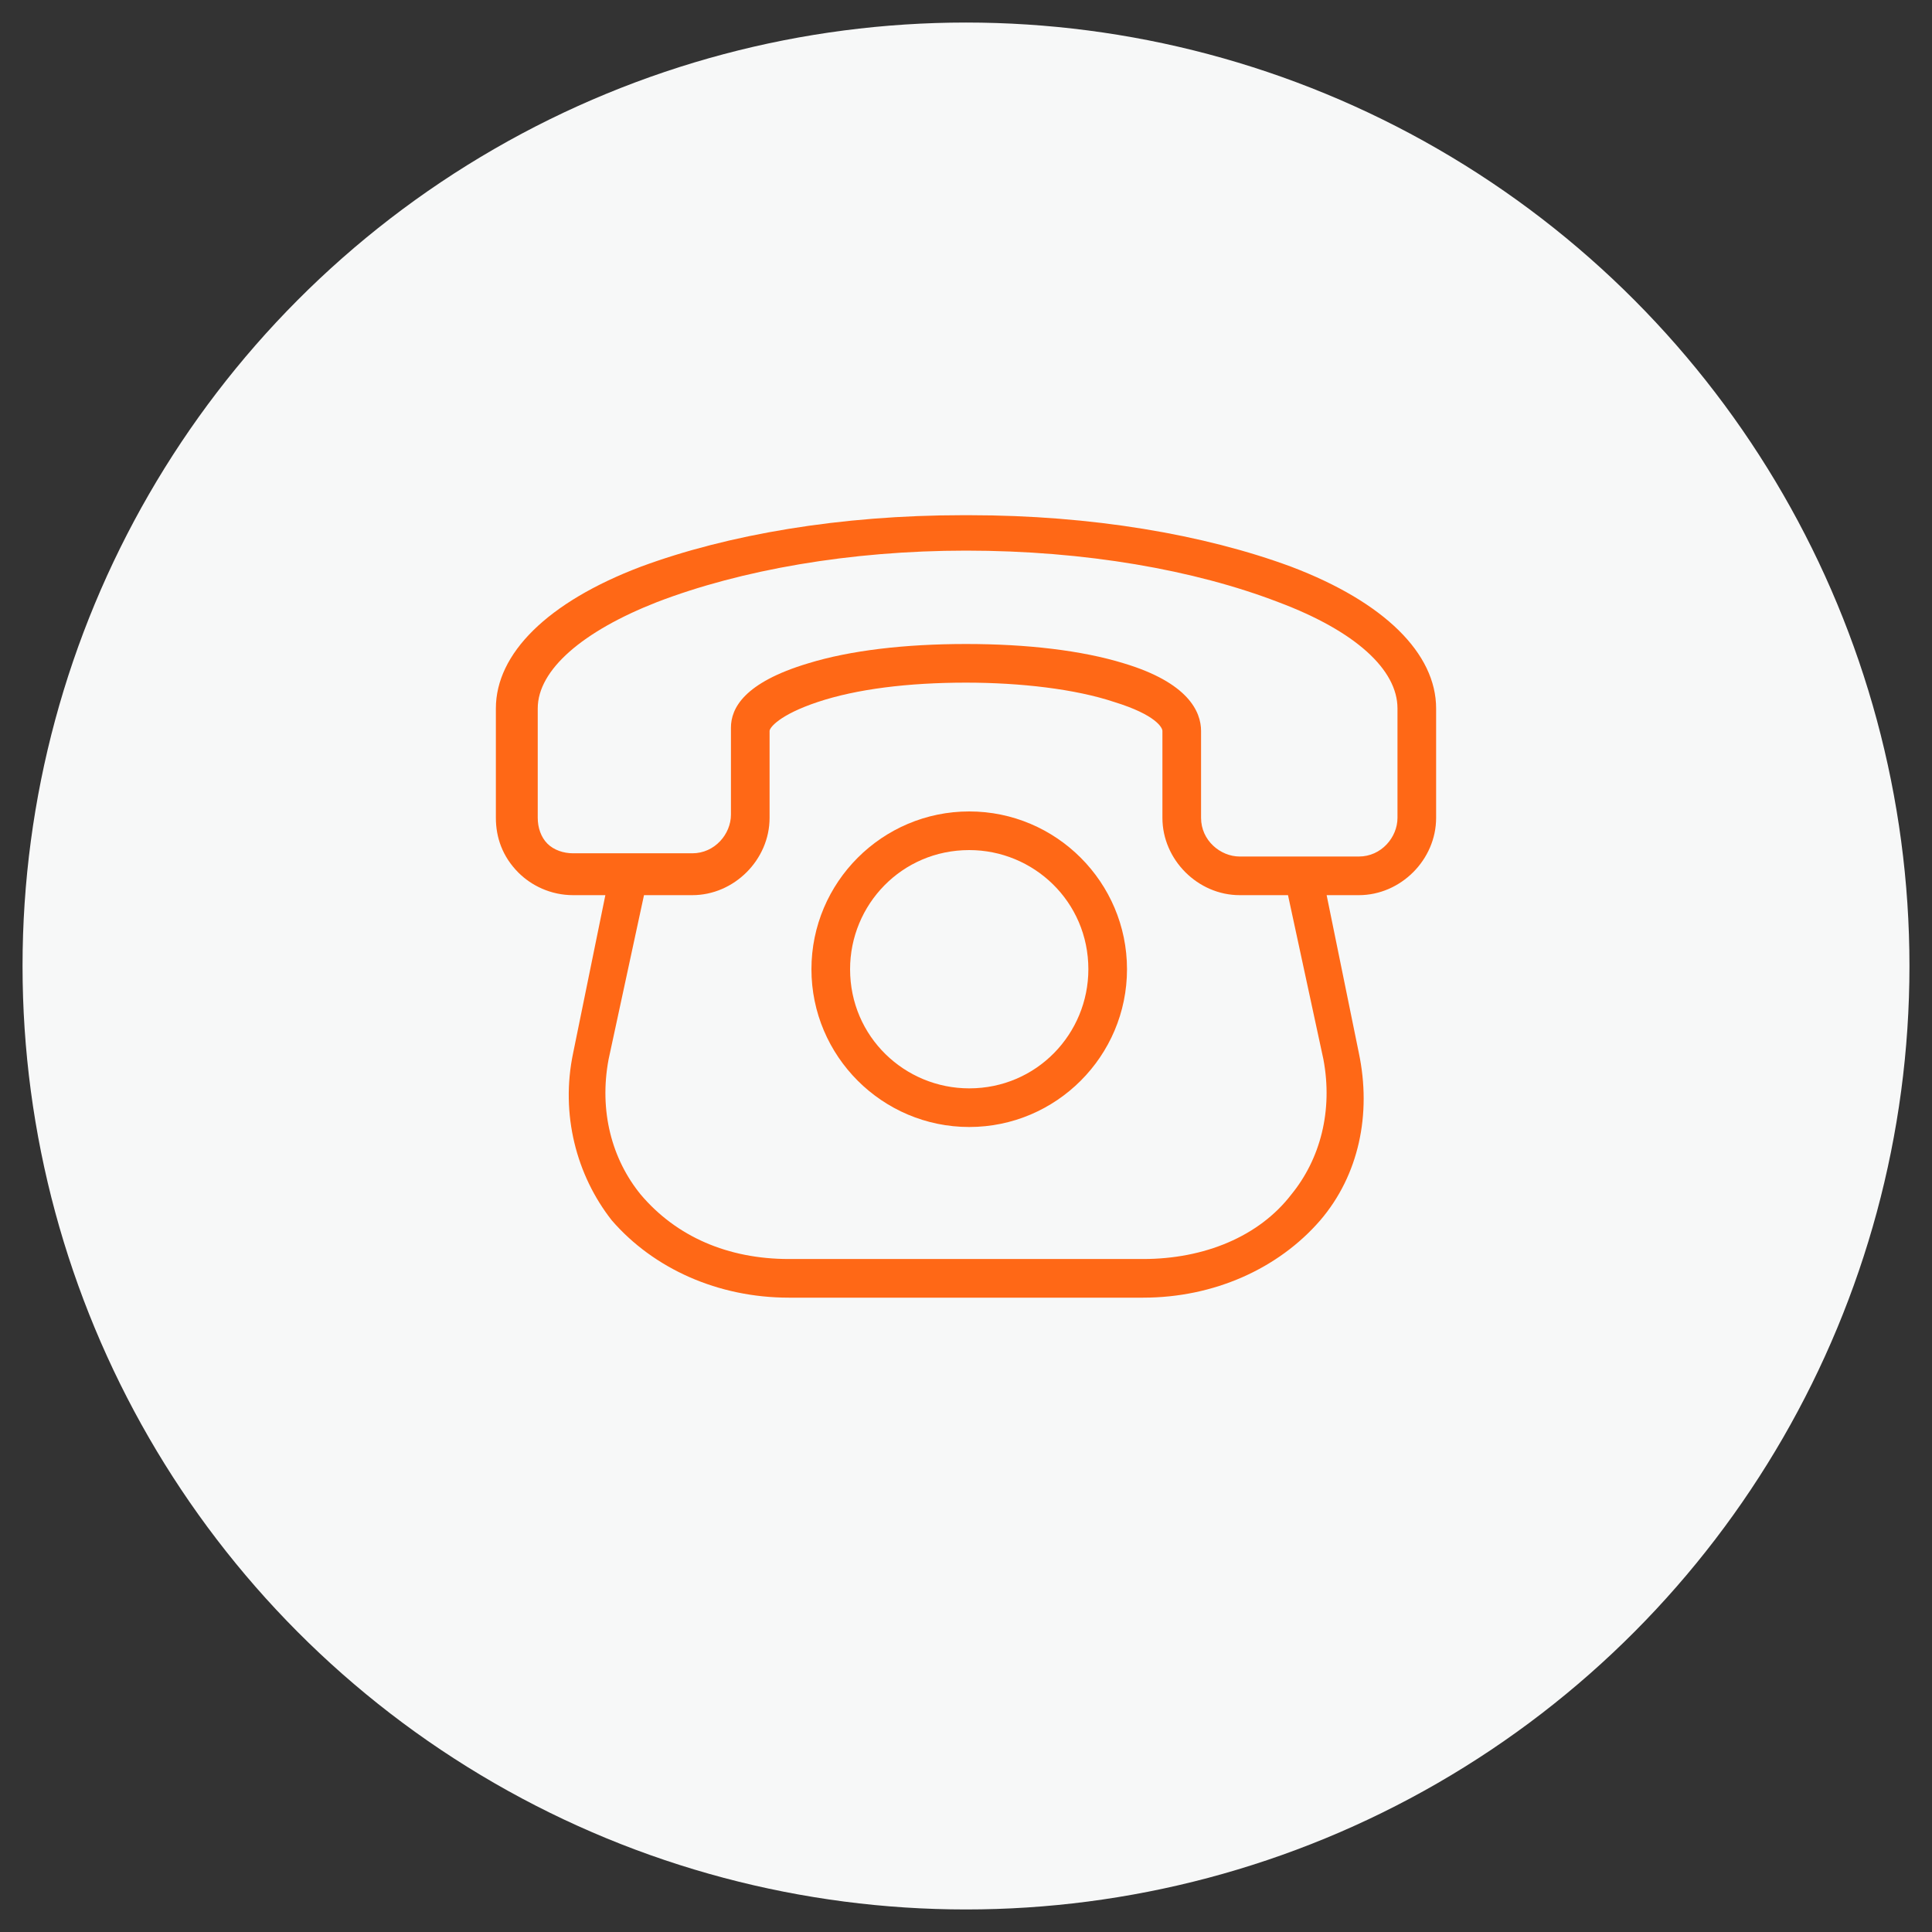
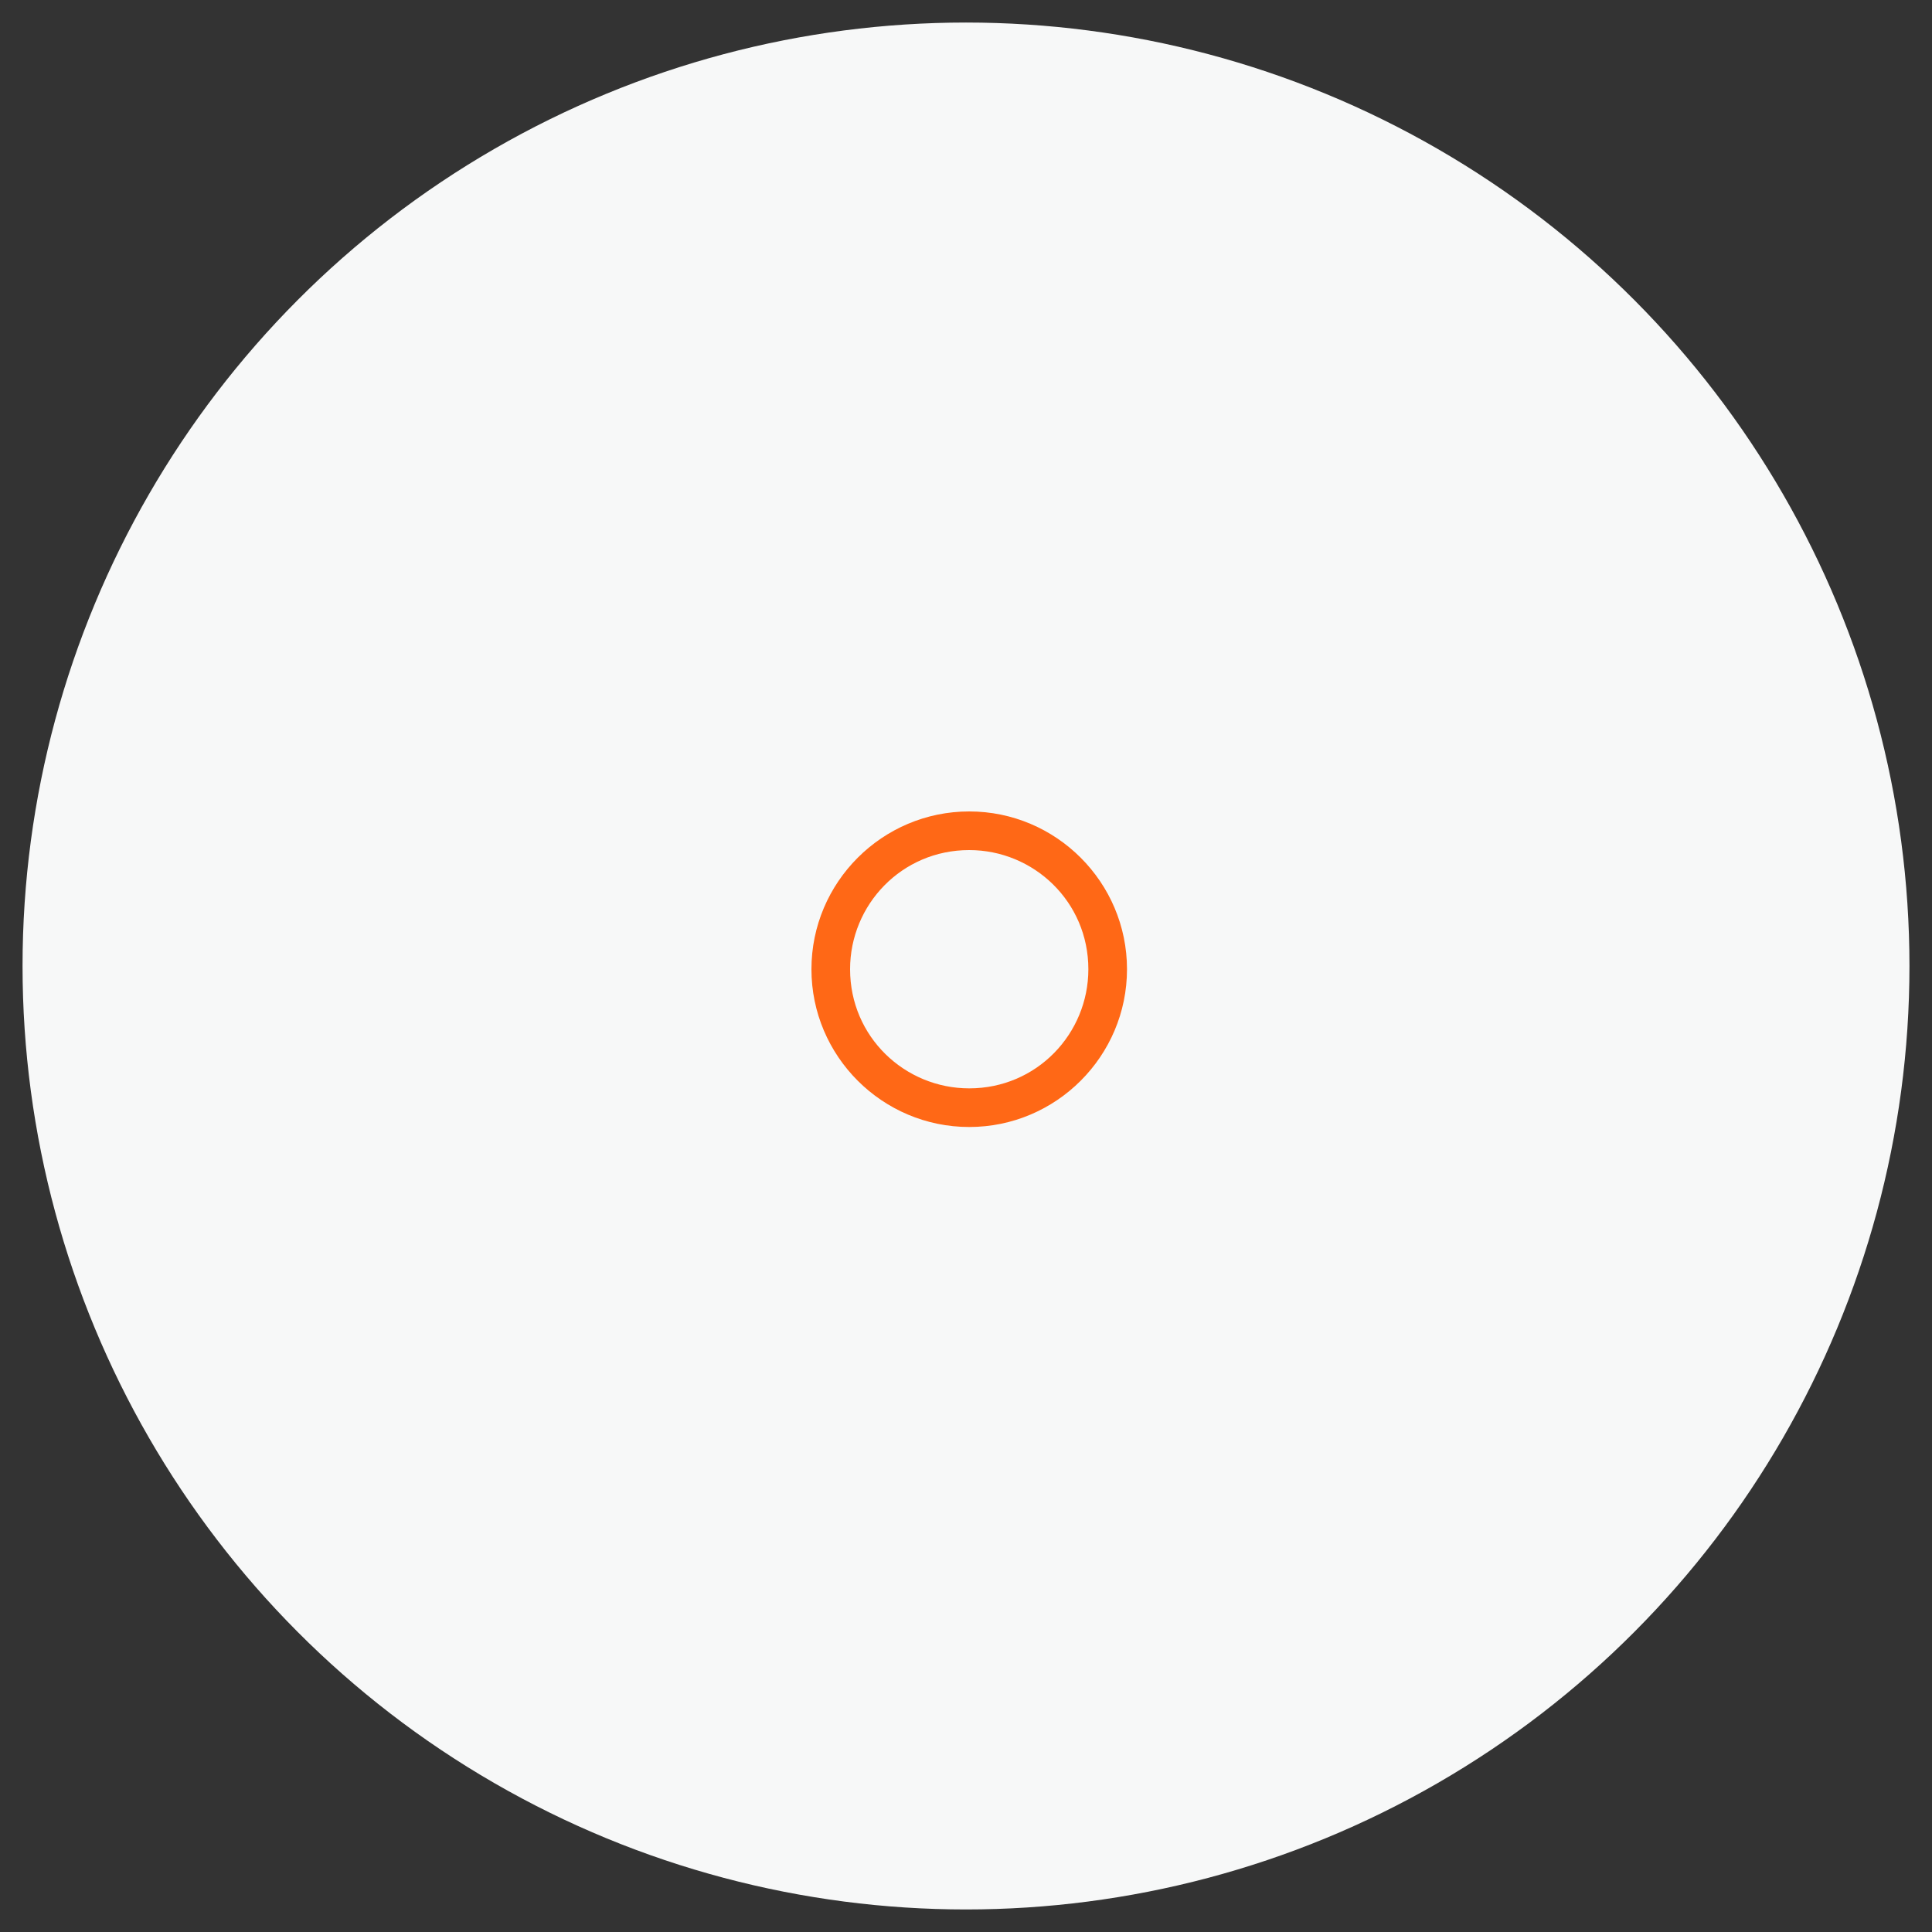
<svg xmlns="http://www.w3.org/2000/svg" version="1.1" id="圖層_1" x="0px" y="0px" viewBox="0 0 60 60" style="enable-background:new 0 0 60 60;" xml:space="preserve">
  <rect x="0" y="0" width="60" height="60" fill="#333333" stroke="none" />
  <style type="text/css">
	.st0{fill:#F7F8F8;}
	.st1{fill:#FF6816;}
</style>
  <g>
    <circle class="st0" cx="30" cy="30" r="29.3" />
    <g>
-       <path class="st1" d="M40.1,17.6c-2.7-1-6.2-1.6-10-1.6l-0.2,0c-3.8,0-7.3,0.6-10,1.6c-2.9,1.1-4.5,2.7-4.5,4.4v3.4    c0,0.6,0.2,1.2,0.7,1.7c0.4,0.4,1,0.7,1.7,0.7c0,0,0,0,0,0h1l-1,4.9c-0.4,1.9,0.1,3.8,1.2,5.2c1.3,1.5,3.3,2.4,5.5,2.4h11    c2.2,0,4.2-0.9,5.5-2.4c1.2-1.4,1.6-3.3,1.2-5.2l-1-4.9h1c1.3,0,2.4-1.1,2.4-2.4V22C44.6,20.3,43,18.7,40.1,17.6z M21.5,27.8    c1.3,0,2.4-1.1,2.4-2.4v-2.7c0-0.1,0.3-0.5,1.5-0.9c1.2-0.4,2.8-0.6,4.6-0.6c1.7,0,3.4,0.2,4.6,0.6c1.3,0.4,1.5,0.8,1.5,0.9v2.7    c0,1.3,1.1,2.4,2.4,2.4H40l1.1,5.1c0.3,1.6-0.1,3.1-1,4.2c-1,1.3-2.7,2-4.6,2h-11c-1.9,0-3.5-0.7-4.6-2c-0.9-1.1-1.3-2.6-1-4.2    l1.1-5.1H21.5z M34.9,20.6C33.6,20.2,31.9,20,30,20c-1.9,0-3.6,0.2-4.9,0.6c-2,0.6-2.4,1.4-2.4,2v2.7c0,0.6-0.5,1.2-1.2,1.2h-3.7    c-0.3,0-0.6-0.1-0.8-0.3s-0.3-0.5-0.3-0.8V22c0-1.2,1.4-2.4,3.7-3.3c2.6-1,6-1.6,9.6-1.6c3.7,0,7.1,0.6,9.7,1.6    c2.4,0.9,3.7,2.1,3.7,3.3v3.4c0,0.6-0.5,1.2-1.2,1.2h-3.7c-0.6,0-1.2-0.5-1.2-1.2v-2.7C37.3,22.1,36.9,21.2,34.9,20.6z" />
      <path class="st1" d="M30.1,35c2.7,0,4.9-2.2,4.9-4.9c0-2.7-2.2-4.9-4.9-4.9c-2.7,0-4.9,2.2-4.9,4.9C25.2,32.8,27.4,35,30.1,35z     M26.4,30.1c0-2,1.6-3.7,3.7-3.7c2,0,3.7,1.6,3.7,3.7c0,2-1.6,3.7-3.7,3.7C28.1,33.8,26.4,32.2,26.4,30.1z" />
    </g>
  </g>
</svg>